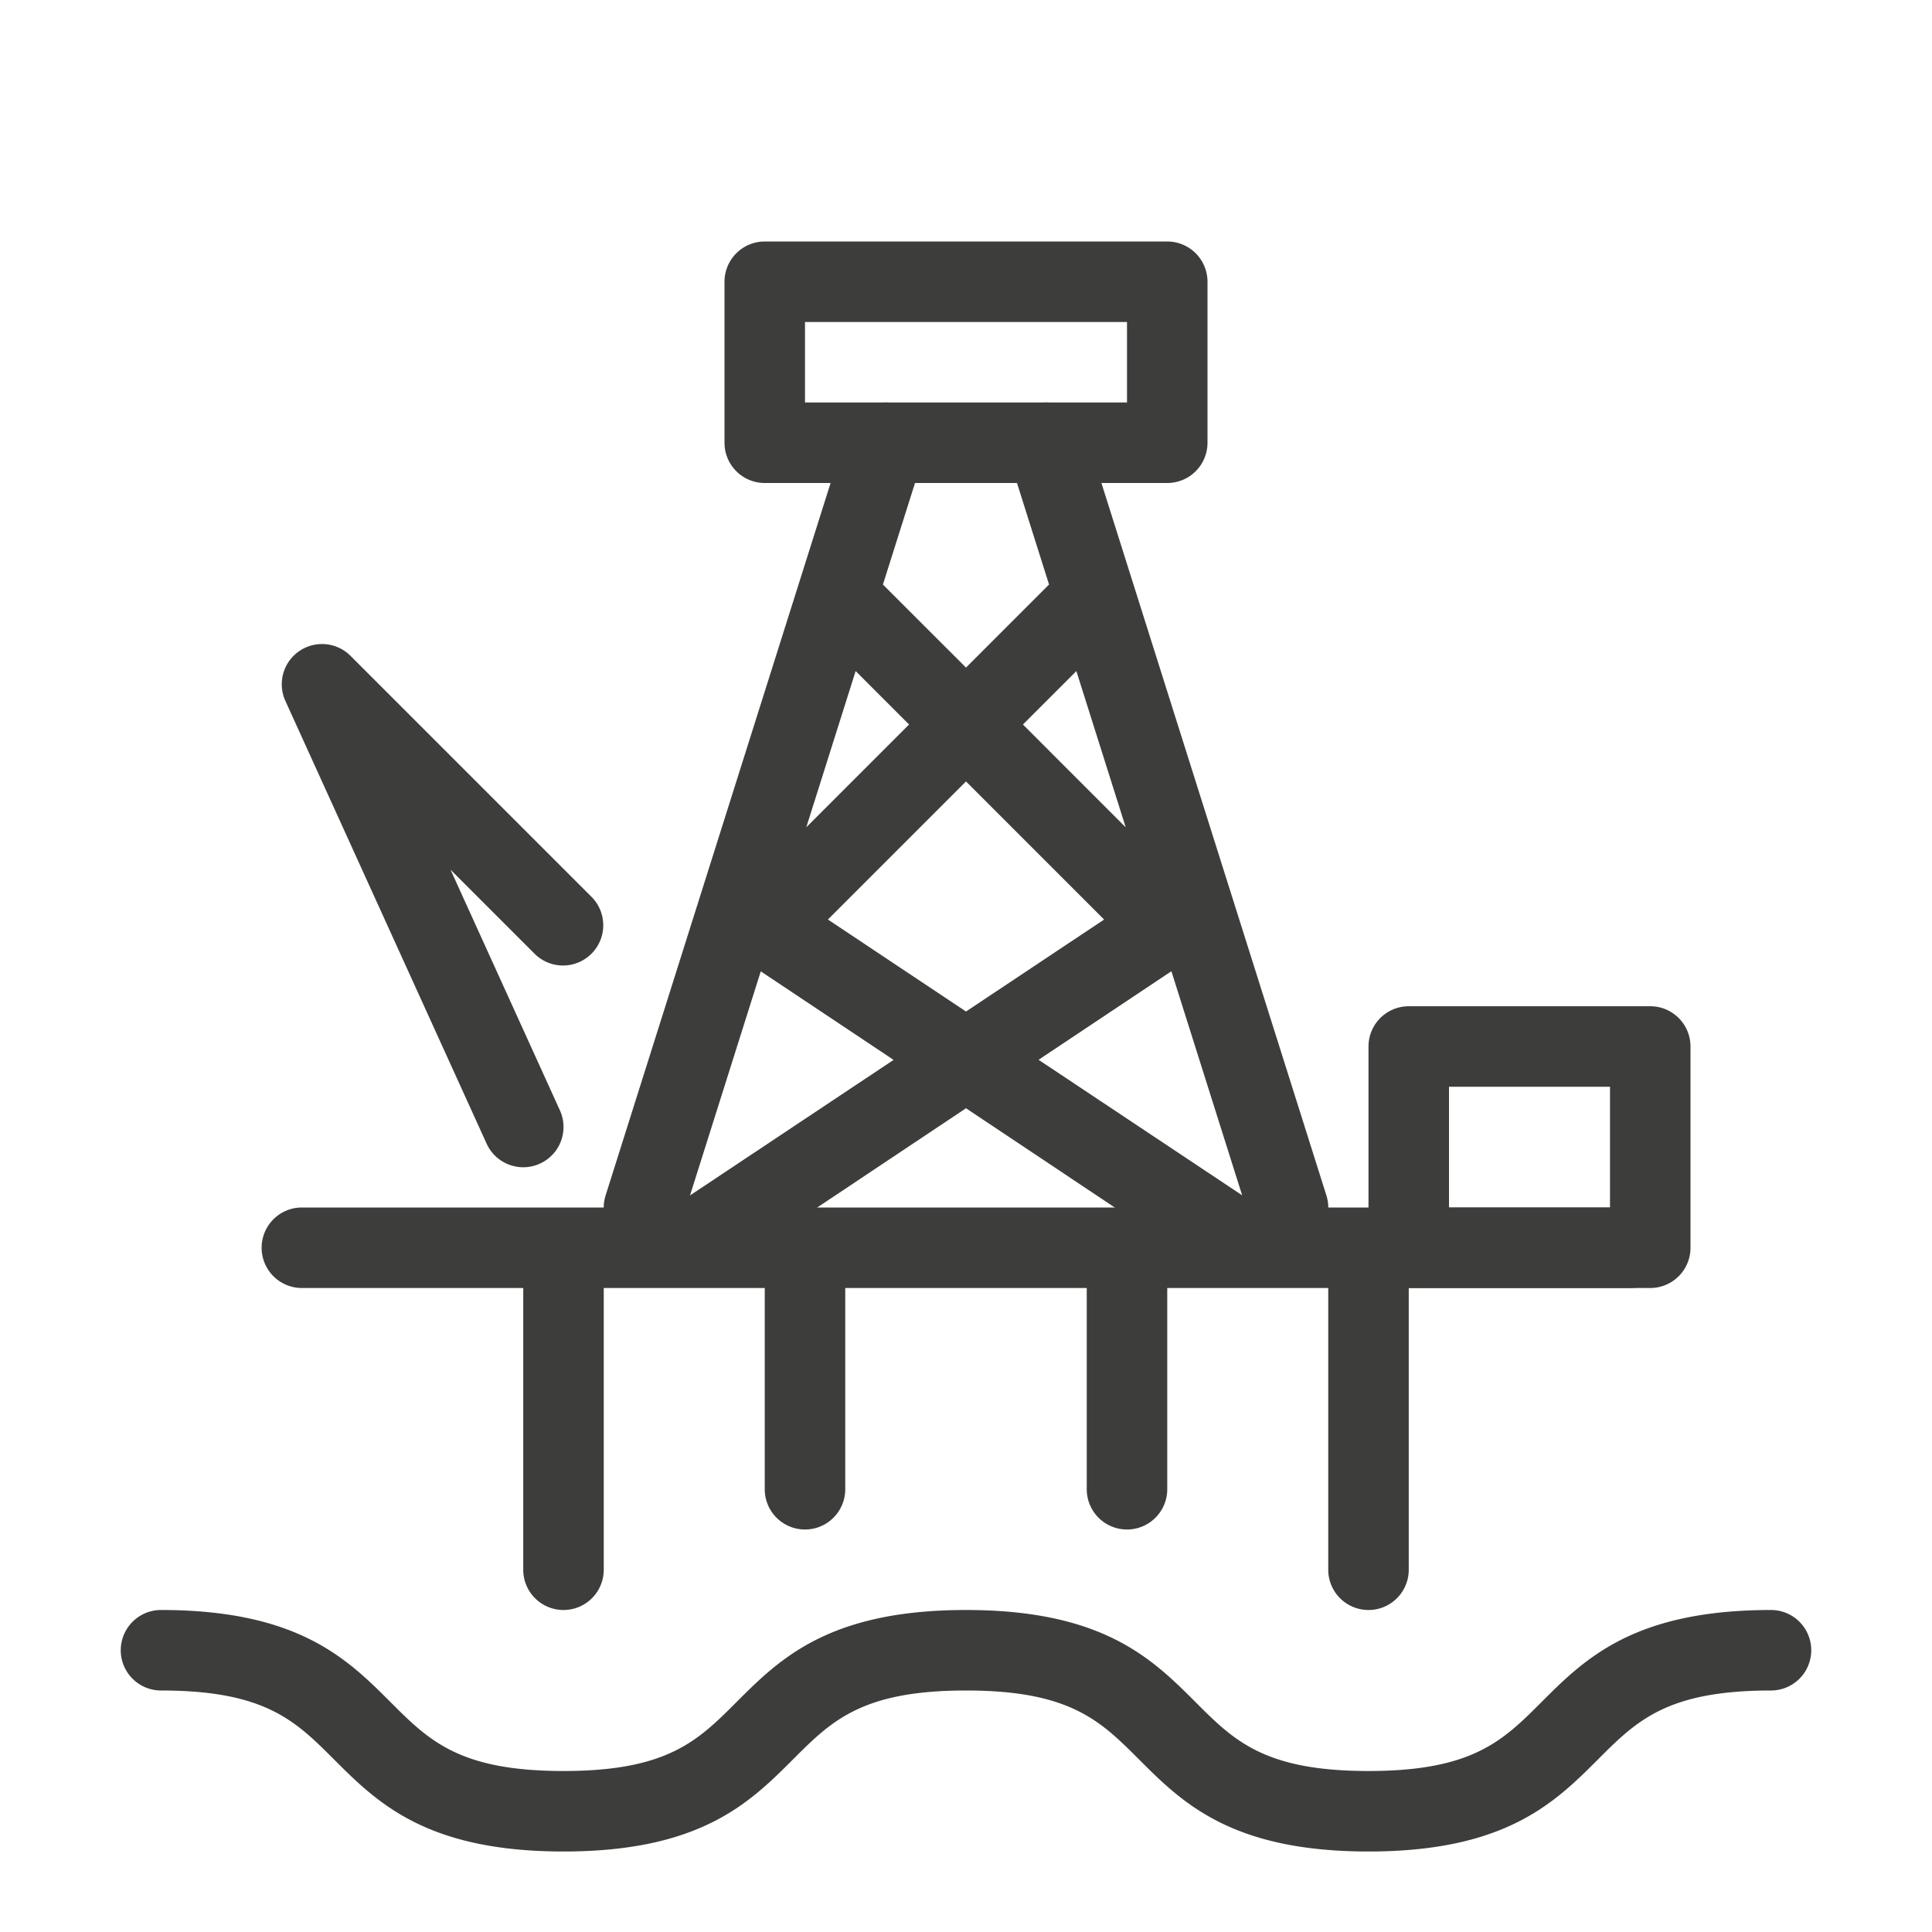
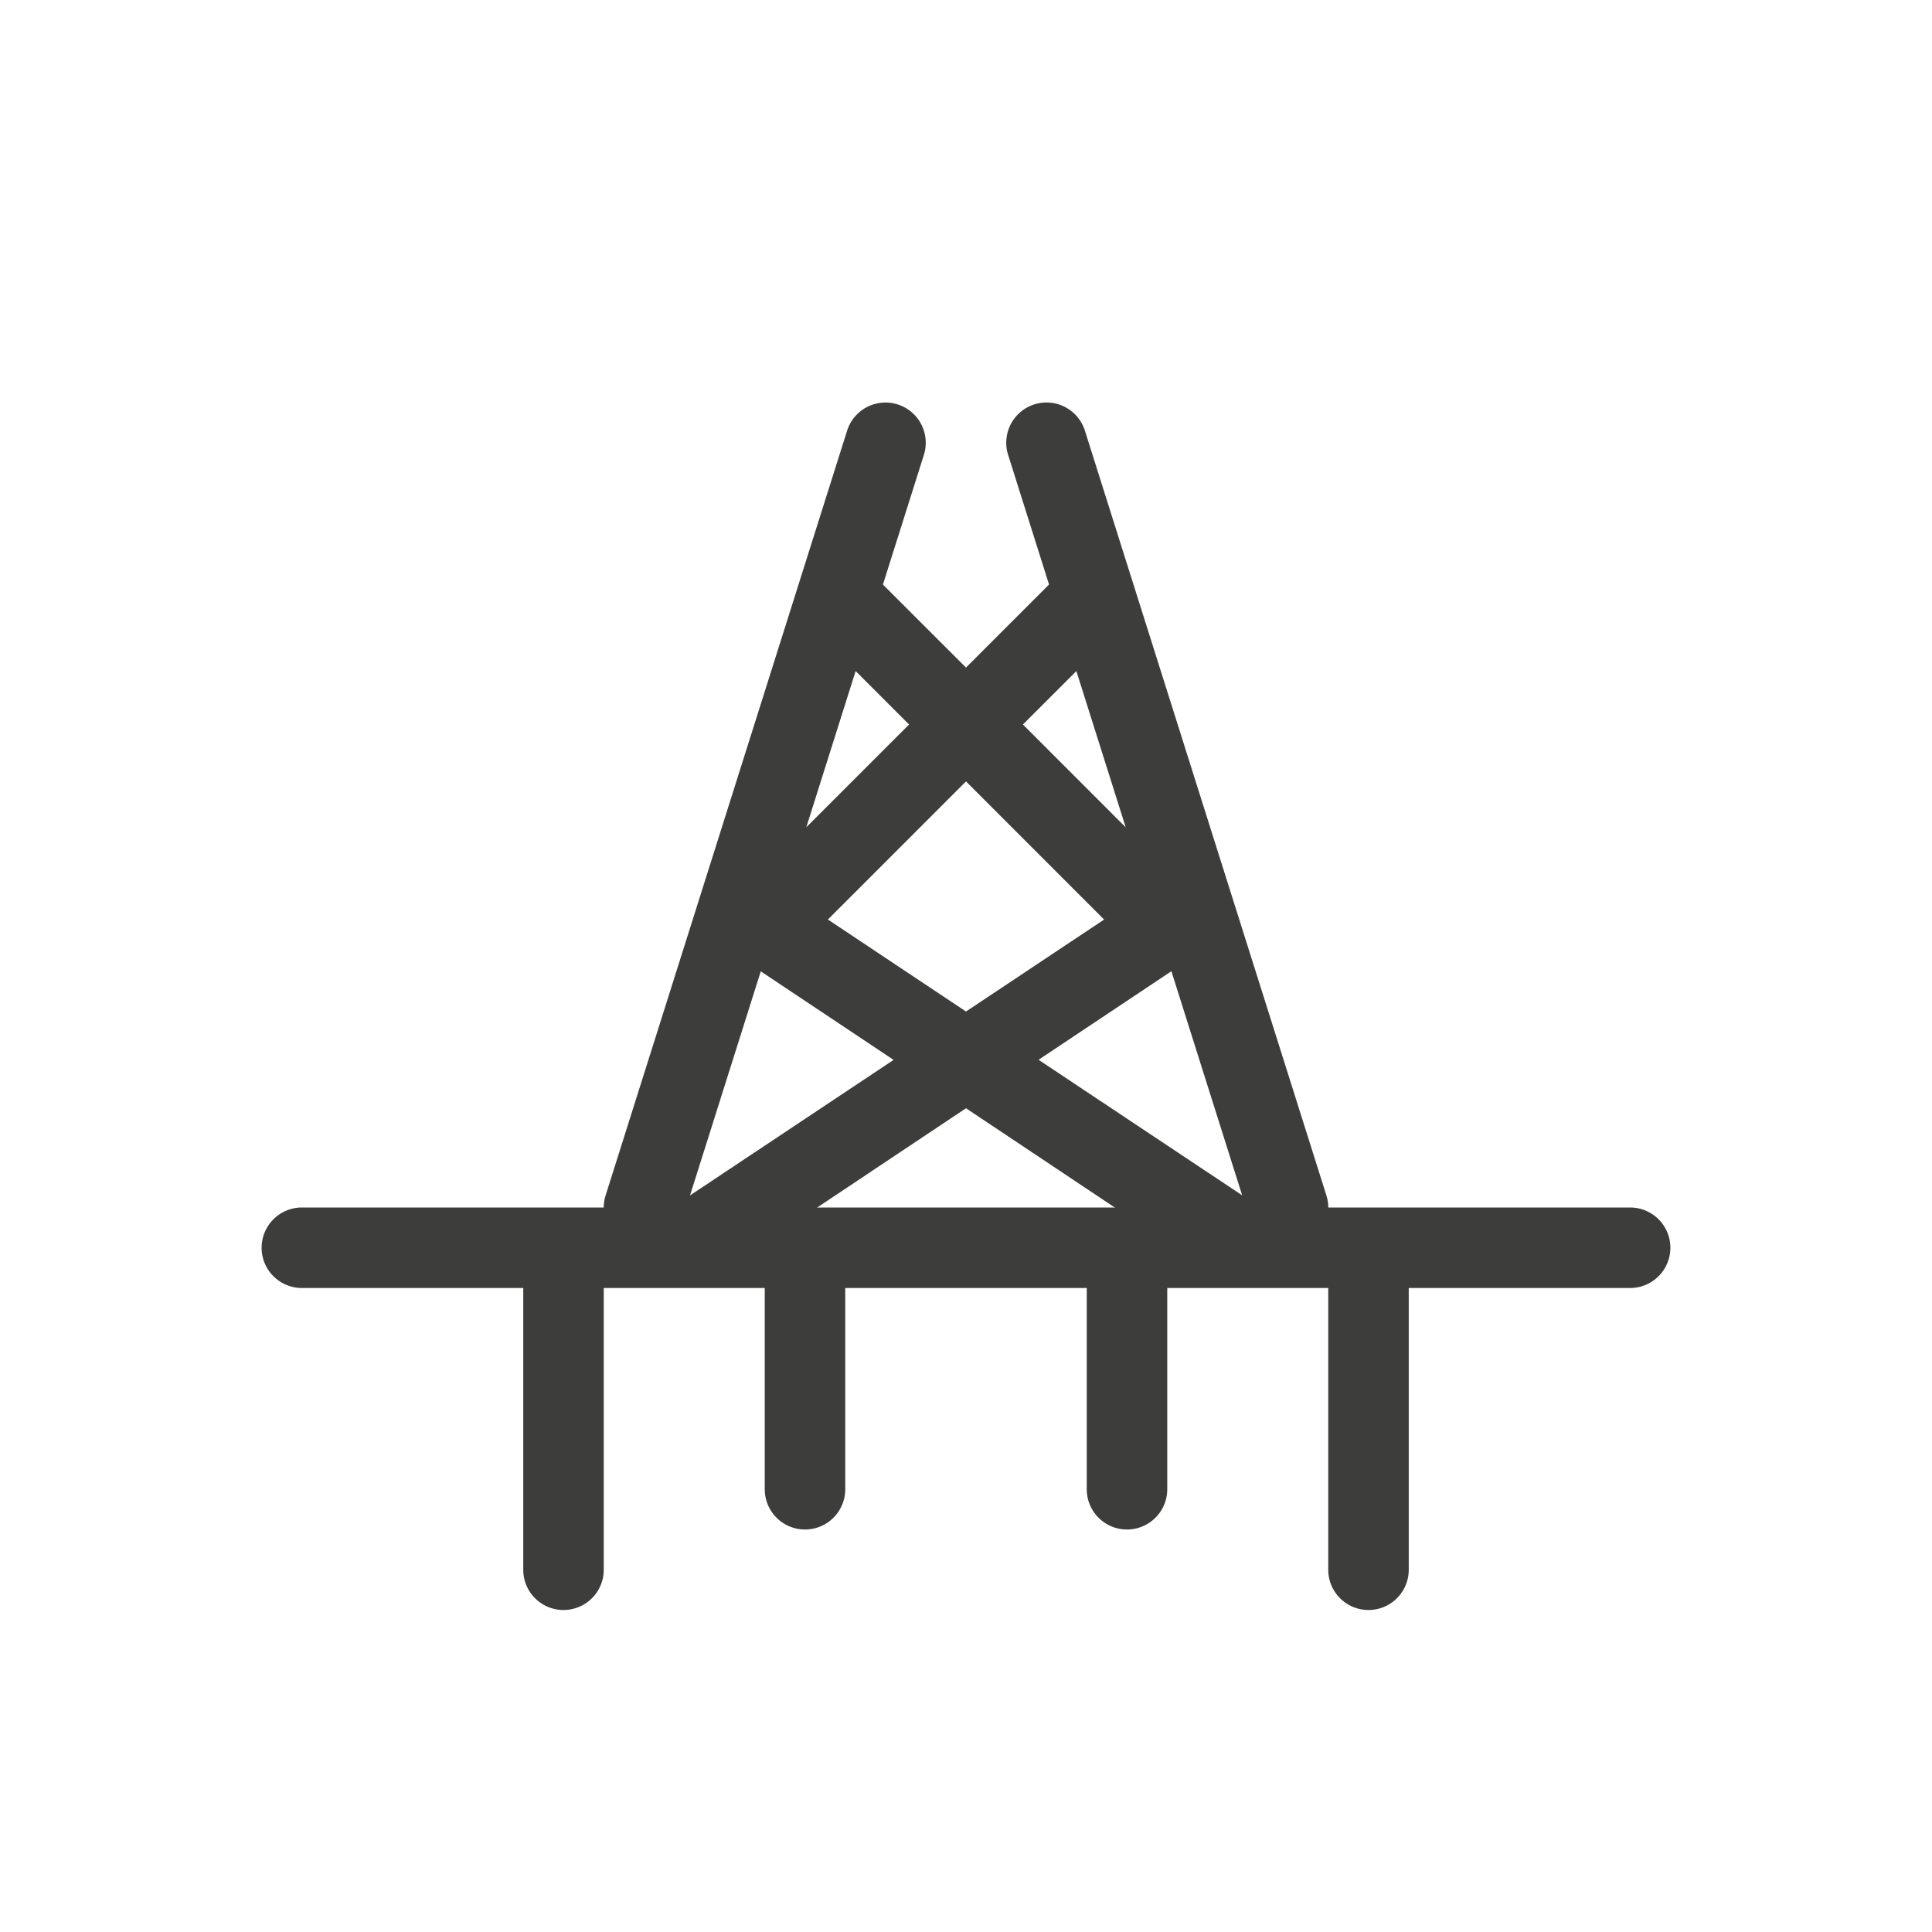
<svg xmlns="http://www.w3.org/2000/svg" width="48" height="48" viewBox="0 0 48 48">
  <g id="Group_18" data-name="Group 18" transform="translate(-104 -28)">
    <g id="grid">
      <rect id="Rectangle_21" data-name="Rectangle 21" width="48" height="48" transform="translate(104 28)" fill="none" />
    </g>
    <g id="icons">
      <g id="Group_17" data-name="Group 17">
-         <path id="Path_25" data-name="Path 25" d="M138,74c-3.414,0-4.632-1.218-5.707-2.293C131.339,70.753,130.586,70,128,70s-3.339.753-4.293,1.707C122.632,72.782,121.414,74,118,74s-4.632-1.218-5.707-2.293C111.339,70.753,110.586,70,108,70a1,1,0,0,1,0-2c3.414,0,4.632,1.218,5.707,2.293C114.661,71.247,115.414,72,118,72s3.339-.753,4.293-1.707C123.368,69.218,124.586,68,128,68s4.632,1.218,5.707,2.293C134.661,71.247,135.414,72,138,72s3.339-.753,4.293-1.707C143.368,69.218,144.586,68,148,68a1,1,0,0,1,0,2c-2.586,0-3.339.753-4.293,1.707C142.632,72.782,141.414,74,138,74Z" fill="#3d3d3c" />
-         <path id="Path_26" data-name="Path 26" d="M133,40H123a1,1,0,0,1-1-1V35a1,1,0,0,1,1-1h10a1,1,0,0,1,1,1v4A1,1,0,0,1,133,40Zm-9-2h8V36h-8Z" fill="#3d3d3c" />
        <path id="Path_27" data-name="Path 27" d="M136.954,57.7l-6-19a1,1,0,1,0-1.908.6l1.017,3.222L128,44.586l-2.064-2.063,1.018-3.222a1,1,0,0,0-1.908-.6l-6,19a1,1,0,0,0,.653,1.255c.1.031,1.856.878,1.856.878l6.445-4.3,6.445,4.3s1.756-.847,1.856-.878A1,1,0,0,0,136.954,57.7Zm-6.212-13.027,1.226,3.882L129.414,46Zm.689,6.173L128,53.131l-3.431-2.286L128,47.414ZM126.586,46l-2.554,2.554,1.226-3.882Zm-5.443,11.7,1.758-5.567,3.3,2.2Zm8.66-3.37,3.3-2.2,1.758,5.567Z" fill="#3d3d3c" />
        <path id="Path_28" data-name="Path 28" d="M144.5,58h-33a1,1,0,0,0,0,2H117v7a1,1,0,0,0,2,0V60h4v5a1,1,0,0,0,2,0V60h6v5a1,1,0,0,0,2,0V60h4v7a1,1,0,0,0,2,0V60h5.5a1,1,0,0,0,0-2Z" fill="#3d3d3c" />
-         <path id="Path_29" data-name="Path 29" d="M117,57a1,1,0,0,1-.91-.586l-5-11a1,1,0,0,1,1.617-1.121l6,6a1,1,0,0,1-1.414,1.414l-2.1-2.1,2.718,5.98A1,1,0,0,1,117,57Z" fill="#3d3d3c" />
-         <path id="Path_30" data-name="Path 30" d="M145,60h-6a1,1,0,0,1-1-1V54a1,1,0,0,1,1-1h6a1,1,0,0,1,1,1v5A1,1,0,0,1,145,60Zm-5-2h4V55h-4Z" fill="#3d3d3c" />
      </g>
    </g>
  </g>
</svg>